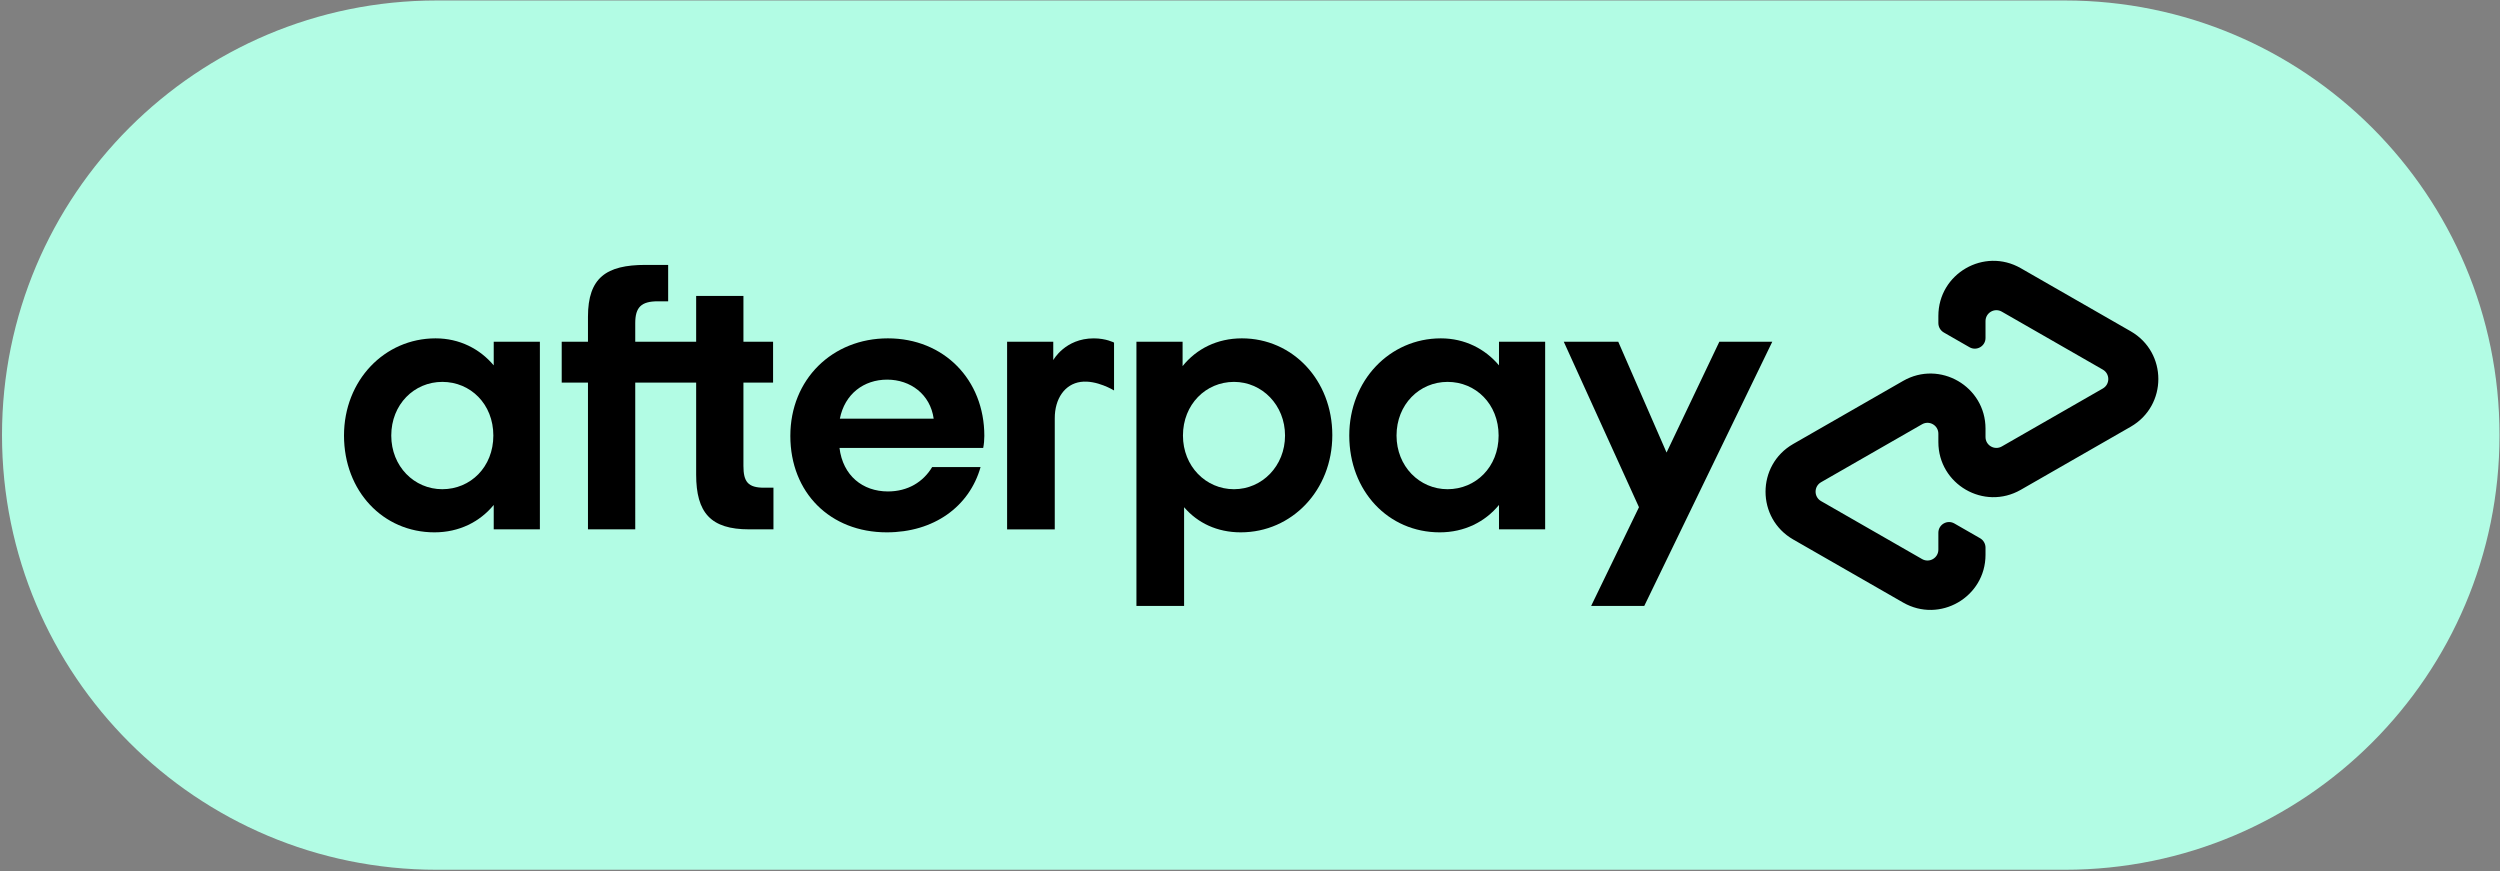
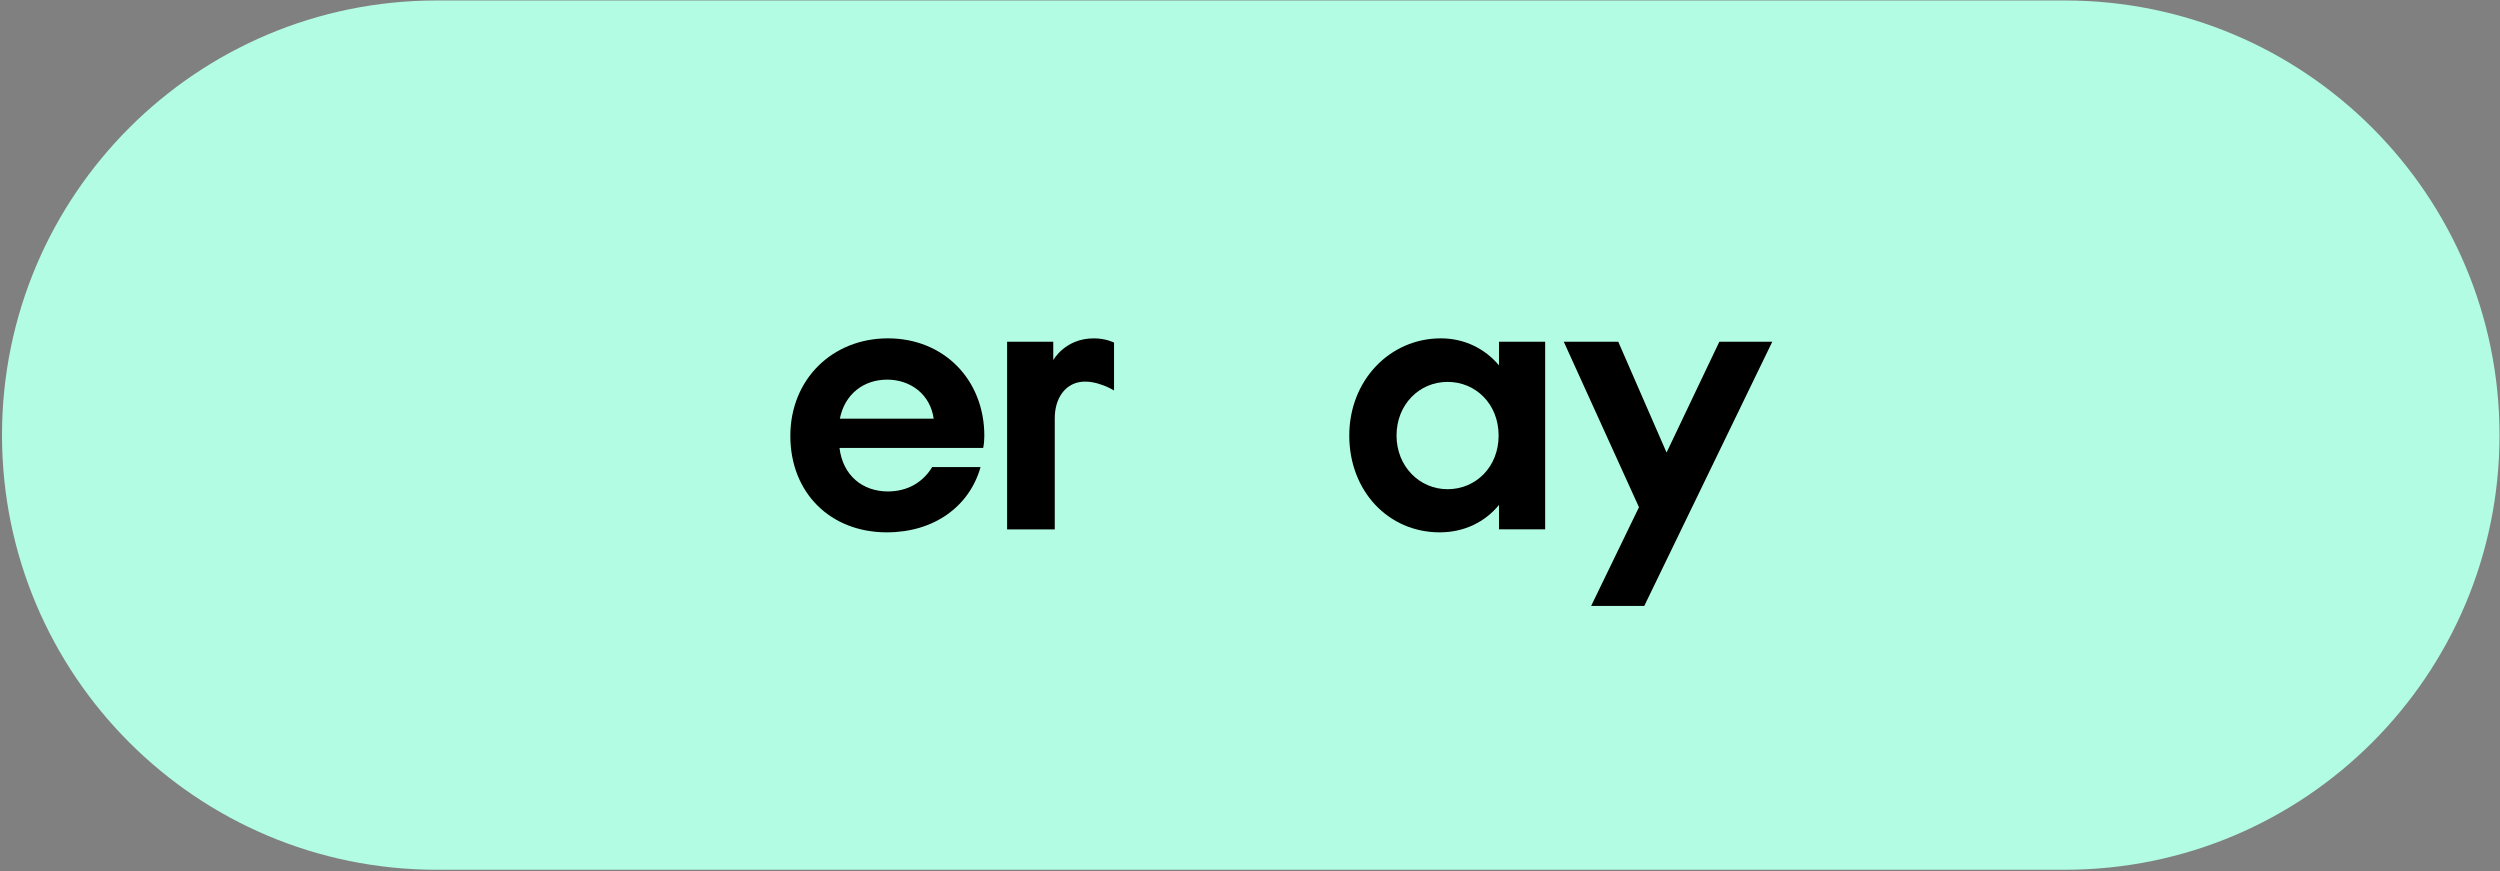
<svg xmlns="http://www.w3.org/2000/svg" version="1.1" x="0px" y="0px" viewBox="0 0 1583.13 551.67" style="enable-background:new 0 0 1583.13 551.67;" xml:space="preserve">
  <rect x="0" y="0" width="1583.13" height="551.67" fill="#808080" stroke="none" />
  <style type="text/css">
	.st0{fill:#B2FCE4;}
</style>
  <g id="Afterpay_Badge_Bg">
    <g>
      <path class="st0" d="M1307.59,550.77H276.5c-152.01,0-275.23-123.23-275.23-275.23v0C1.27,123.53,124.49,0.3,276.5,0.3h1031.09    c152.01,0,275.23,123.23,275.23,275.23v0C1582.83,427.55,1459.6,550.77,1307.59,550.77z" />
    </g>
  </g>
  <g id="Afterpay_Logo_Black">
    <g>
-       <path d="M1349.27,209.78l-34.56-19.83l-35.05-20.11c-23.23-13.33-52.19,3.44-52.19,30.23v4.51c0,2.47,1.32,4.75,3.46,5.98    l16.26,9.33c4.51,2.59,10.14-0.67,10.14-5.87v-10.69c0-5.29,5.72-8.61,10.31-5.97l32.04,18.38l31.94,18.33    c4.61,2.65,4.61,9.3,0,11.95l-31.94,18.33l-32.04,18.38c-4.59,2.63-10.32-0.68-10.31-5.97l0-5.31c0-26.79-28.96-43.56-52.19-30.23    l-35.05,20.11l-34.56,19.83c-23.34,13.39-23.34,47.06,0,60.46l34.56,19.83l35.05,20.11c23.23,13.33,52.19-3.44,52.19-30.23v-4.53    c0-2.47-1.32-4.75-3.46-5.98l-16.26-9.33c-4.51-2.59-10.14,0.67-10.14,5.87v10.7c0,5.29-5.72,8.61-10.31,5.97l-32.04-18.38    l-31.94-18.33c-4.61-2.65-4.61-9.3,0-11.95l31.94-18.33l32.04-18.38c4.59-2.63,10.31,0.68,10.31,5.97v5.31    c0,26.79,28.96,43.56,52.19,30.23l35.05-20.11l34.56-19.83C1372.61,256.84,1372.61,223.17,1349.27,209.78z" />
      <g>
        <path d="M1122.3,216.4l-81.07,167.31h-33.64l30.29-62.52L990.26,216.4h34.5l30.59,70.17l33.43-70.17H1122.3z" />
      </g>
      <g>
        <g>
-           <path d="M312.41,275.81c0-19.96-14.49-33.98-32.32-33.98c-17.82,0-32.32,14.26-32.32,33.98c0,19.49,14.49,33.98,32.32,33.98      C297.92,309.79,312.41,295.77,312.41,275.81 M312.65,335.21v-15.45c-8.79,10.69-21.86,17.35-37.54,17.35      c-32.56,0-57.27-26.14-57.27-61.31c0-34.93,25.66-61.54,57.98-61.54c15.21,0,28.04,6.66,36.83,17.11V216.4h29.23v118.81H312.65z      " />
-           <path d="M483.85,308.84c-10.22,0-13.07-3.8-13.07-13.78V242.3h18.77v-25.9h-18.77v-28.99h-29.94v28.99h-38.57v-11.82      c0-9.98,3.8-13.78,14.26-13.78h6.58v-23.05h-14.42c-24.71,0-36.36,8.08-36.36,32.79v15.86h-16.63v25.9h16.63v92.91h29.94V242.3      h38.57v58.22c0,24.24,9.27,34.69,33.5,34.69h15.45v-26.38H483.85z" />
          <path d="M591.25,265.11c-2.14-15.44-14.73-24.71-29.46-24.71c-14.73,0-26.85,9.03-29.94,24.71H591.25z M531.61,283.65      c2.14,17.58,14.73,27.56,30.65,27.56c12.59,0,22.34-5.94,28.04-15.45h30.65c-7.13,25.19-29.7,41.35-59.4,41.35      c-35.88,0-61.07-25.19-61.07-61.07c0-35.88,26.62-61.78,61.78-61.78c35.41,0,61.07,26.14,61.07,61.78c0,2.61-0.24,5.23-0.72,7.6      H531.61z" />
-           <path d="M813.75,275.81c0-19.25-14.5-33.98-32.32-33.98c-17.82,0-32.32,14.26-32.32,33.98c0,19.48,14.5,33.98,32.32,33.98      C799.25,309.79,813.75,295.06,813.75,275.81 M719.65,383.71V216.4h29.23v15.44c8.79-10.93,21.86-17.58,37.54-17.58      c32.08,0,57.27,26.38,57.27,61.31c0,34.93-25.66,61.54-57.98,61.54c-14.97,0-27.33-5.94-35.88-15.92v62.52H719.65z" />
          <path d="M949,275.81c0-19.96-14.49-33.98-32.32-33.98c-17.82,0-32.32,14.26-32.32,33.98c0,19.49,14.5,33.98,32.32,33.98      C934.51,309.79,949,295.77,949,275.81 M949.24,335.21v-15.45c-8.79,10.69-21.86,17.35-37.54,17.35      c-32.55,0-57.27-26.14-57.27-61.31c0-34.93,25.66-61.54,57.98-61.54c15.21,0,28.04,6.66,36.83,17.11V216.4h29.23v118.81H949.24z      " />
          <path d="M666.98,228.05c0,0,7.44-13.78,25.66-13.78c7.79,0,12.83,2.68,12.83,2.68v30.31c0,0-11-6.79-21.09-5.42      c-10.09,1.37-16.48,10.64-16.45,23.05v70.34h-30.18V216.4h29.23V228.05z" />
        </g>
      </g>
    </g>
  </g>
</svg>